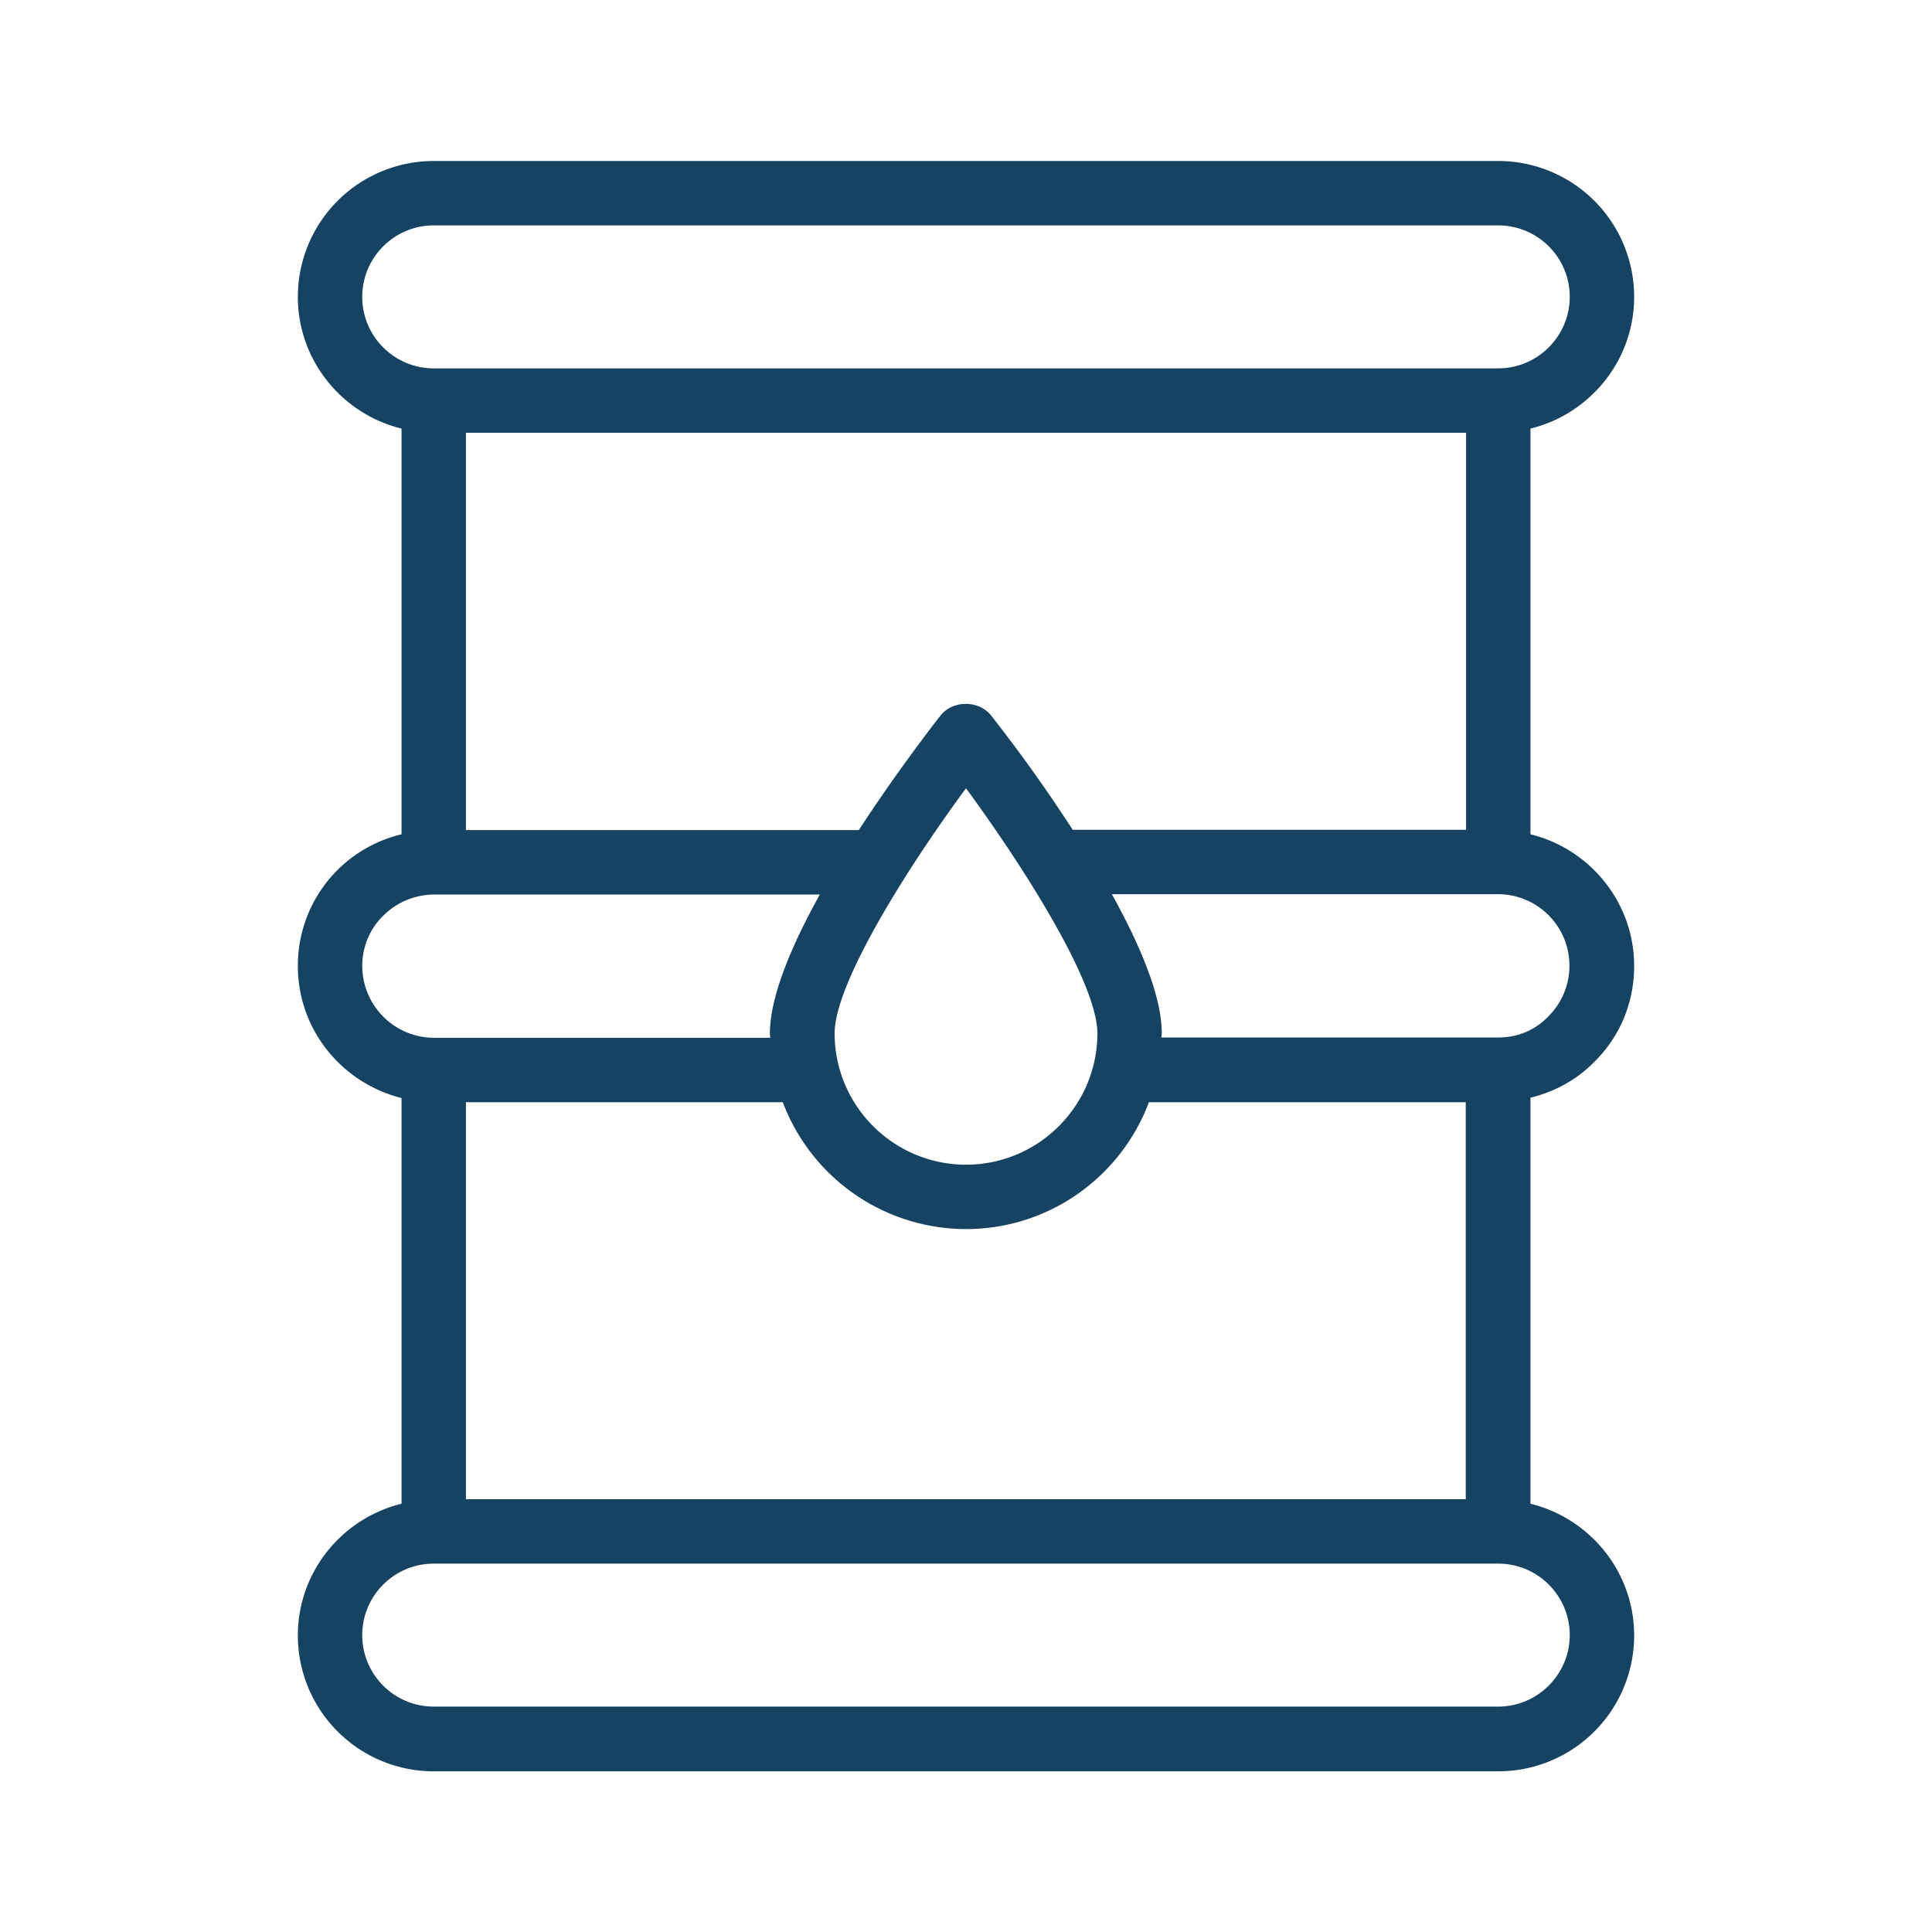
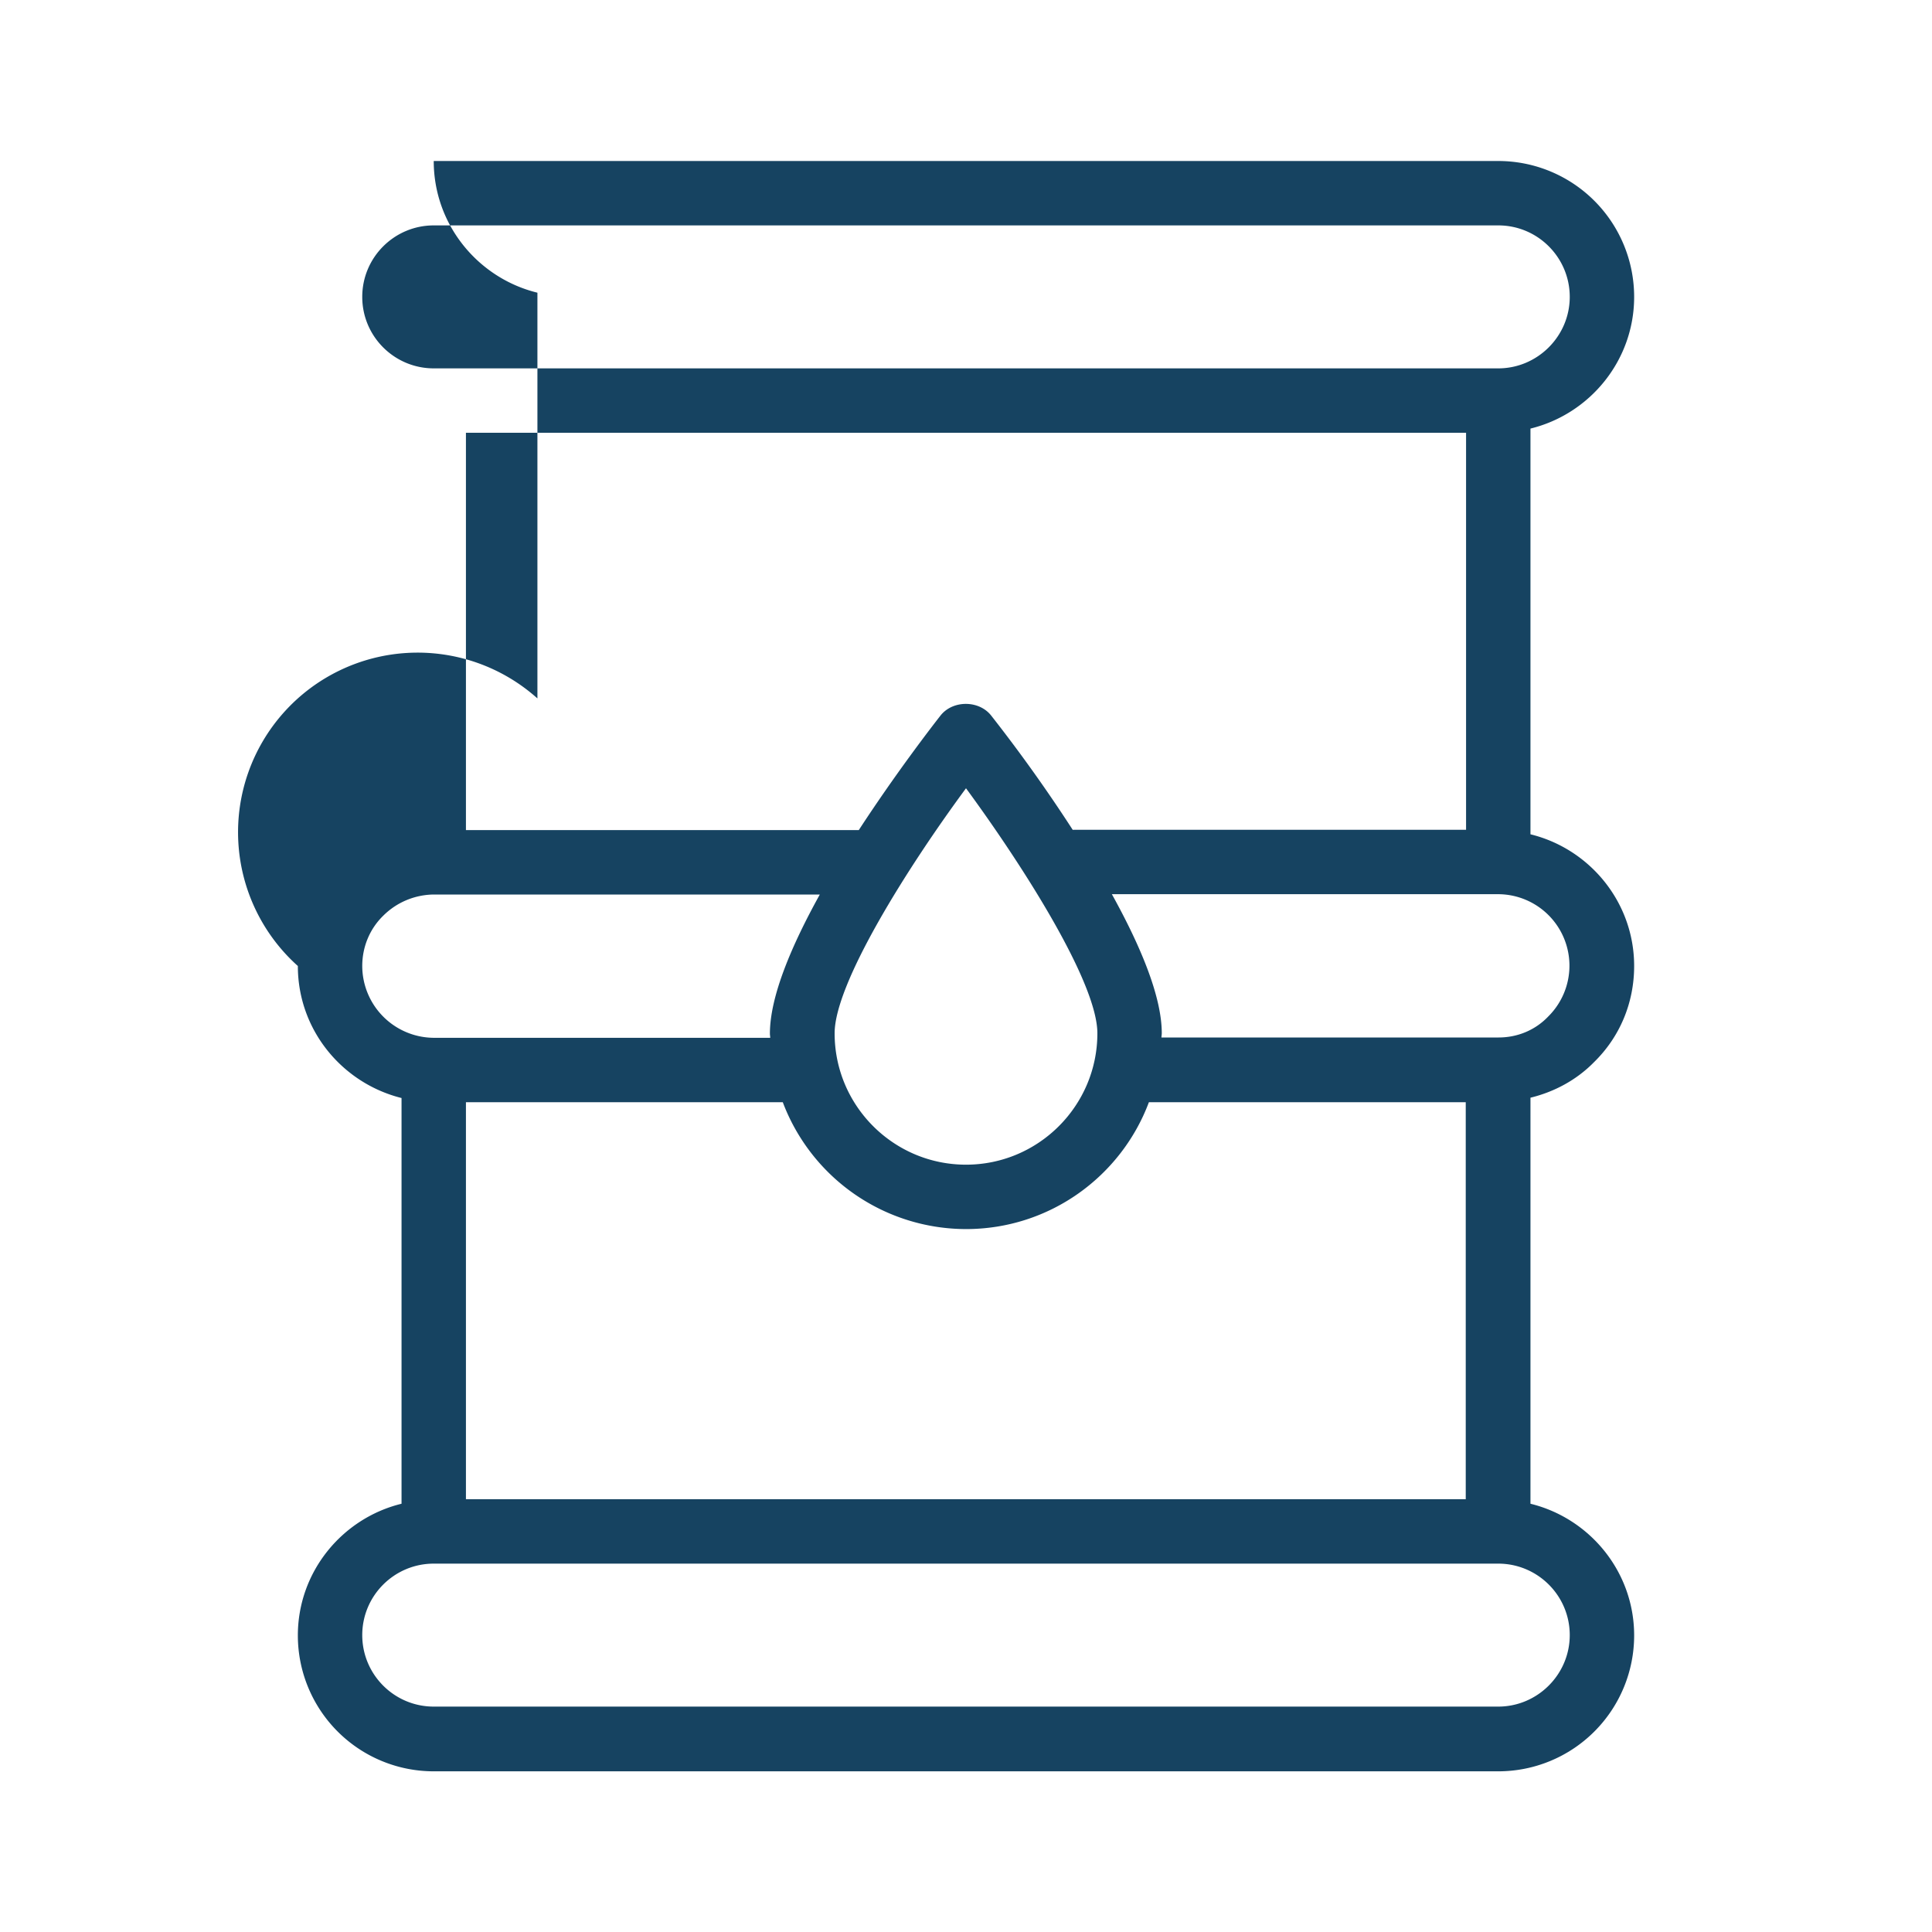
<svg xmlns="http://www.w3.org/2000/svg" version="1.1" width="512" height="512" x="0" y="0" viewBox="0 0 60 60" style="enable-background:new 0 0 512 512" xml:space="preserve" class="">
  <g>
-     <path d="M49.5 32.99c.81-.79 1.25-1.85 1.25-2.99 0-1.98-1.38-3.64-3.22-4.09v-12.6c1.84-.45 3.22-2.11 3.22-4.09A4.22 4.22 0 0 0 46.53 5H13.47a4.22 4.22 0 0 0-4.22 4.22c0 1.98 1.38 3.64 3.22 4.09v12.6A4.19 4.19 0 0 0 9.25 30c0 1.99 1.38 3.64 3.22 4.1v12.6c-1.84.45-3.22 2.11-3.22 4.09a4.22 4.22 0 0 0 4.22 4.22h33.06a4.22 4.22 0 0 0 4.22-4.22c0-1.98-1.38-3.64-3.22-4.09V34.09c.74-.18 1.43-.55 1.97-1.1zM11.25 9.22c0-1.23 1-2.22 2.22-2.22h33.06c1.23 0 2.22 1 2.22 2.22s-1 2.22-2.22 2.22H13.47c-1.22 0-2.22-.99-2.22-2.22zM30 38.17c2.6 0 4.82-1.64 5.68-3.94h9.84v12.33H14.47V34.23h9.84A6.09 6.09 0 0 0 30 38.17zm-4.08-6.08c0-1.55 2.25-5.13 4.08-7.61 1.82 2.48 4.08 6.05 4.08 7.61 0 2.25-1.83 4.08-4.08 4.08s-4.08-1.83-4.08-4.08zm7.4-6.31a48.075 48.075 0 0 0-2.54-3.56c-.38-.48-1.19-.48-1.57 0-.25.32-1.38 1.78-2.54 3.56h-12.2V13.44h31.06v12.33H33.32zM11.25 30c0-.59.23-1.15.65-1.56.42-.42.98-.65 1.56-.66h12c-.87 1.57-1.55 3.16-1.55 4.32 0 .04.01.09.01.13H13.47A2.236 2.236 0 0 1 11.25 30zm37.5 20.78c0 1.22-1 2.22-2.22 2.22H13.47c-1.23 0-2.22-1-2.22-2.22 0-1.23 1-2.22 2.22-2.22h33.06c1.22 0 2.22.99 2.22 2.22zm-2.21-18.56H36.07c0-.04.01-.09.01-.13 0-1.16-.68-2.75-1.55-4.32h12a2.22 2.22 0 0 1 1.55 3.8c-.4.42-.95.65-1.54.65z" fill="#164361" opacity="1" data-original="#000000" class="" />
+     <path d="M49.5 32.99c.81-.79 1.25-1.85 1.25-2.99 0-1.98-1.38-3.64-3.22-4.09v-12.6c1.84-.45 3.22-2.11 3.22-4.09A4.22 4.22 0 0 0 46.53 5H13.47c0 1.98 1.38 3.64 3.22 4.09v12.6A4.19 4.19 0 0 0 9.25 30c0 1.99 1.38 3.64 3.22 4.1v12.6c-1.84.45-3.22 2.11-3.22 4.09a4.22 4.22 0 0 0 4.22 4.22h33.06a4.22 4.22 0 0 0 4.22-4.22c0-1.98-1.38-3.64-3.22-4.09V34.09c.74-.18 1.43-.55 1.97-1.1zM11.25 9.22c0-1.23 1-2.22 2.22-2.22h33.06c1.23 0 2.22 1 2.22 2.22s-1 2.22-2.22 2.22H13.47c-1.22 0-2.22-.99-2.22-2.22zM30 38.17c2.6 0 4.82-1.64 5.68-3.94h9.84v12.33H14.47V34.23h9.84A6.09 6.09 0 0 0 30 38.17zm-4.08-6.08c0-1.55 2.25-5.13 4.08-7.61 1.82 2.48 4.08 6.05 4.08 7.61 0 2.25-1.83 4.08-4.08 4.08s-4.08-1.83-4.08-4.08zm7.4-6.31a48.075 48.075 0 0 0-2.54-3.56c-.38-.48-1.19-.48-1.57 0-.25.32-1.38 1.78-2.54 3.56h-12.2V13.44h31.06v12.33H33.32zM11.25 30c0-.59.23-1.15.65-1.56.42-.42.98-.65 1.56-.66h12c-.87 1.57-1.55 3.16-1.55 4.32 0 .04.01.09.01.13H13.47A2.236 2.236 0 0 1 11.25 30zm37.5 20.78c0 1.22-1 2.22-2.22 2.22H13.47c-1.23 0-2.22-1-2.22-2.22 0-1.23 1-2.22 2.22-2.22h33.06c1.22 0 2.22.99 2.22 2.22zm-2.21-18.56H36.07c0-.04.01-.09.01-.13 0-1.16-.68-2.75-1.55-4.32h12a2.22 2.22 0 0 1 1.55 3.8c-.4.42-.95.65-1.54.65z" fill="#164361" opacity="1" data-original="#000000" class="" />
  </g>
</svg>